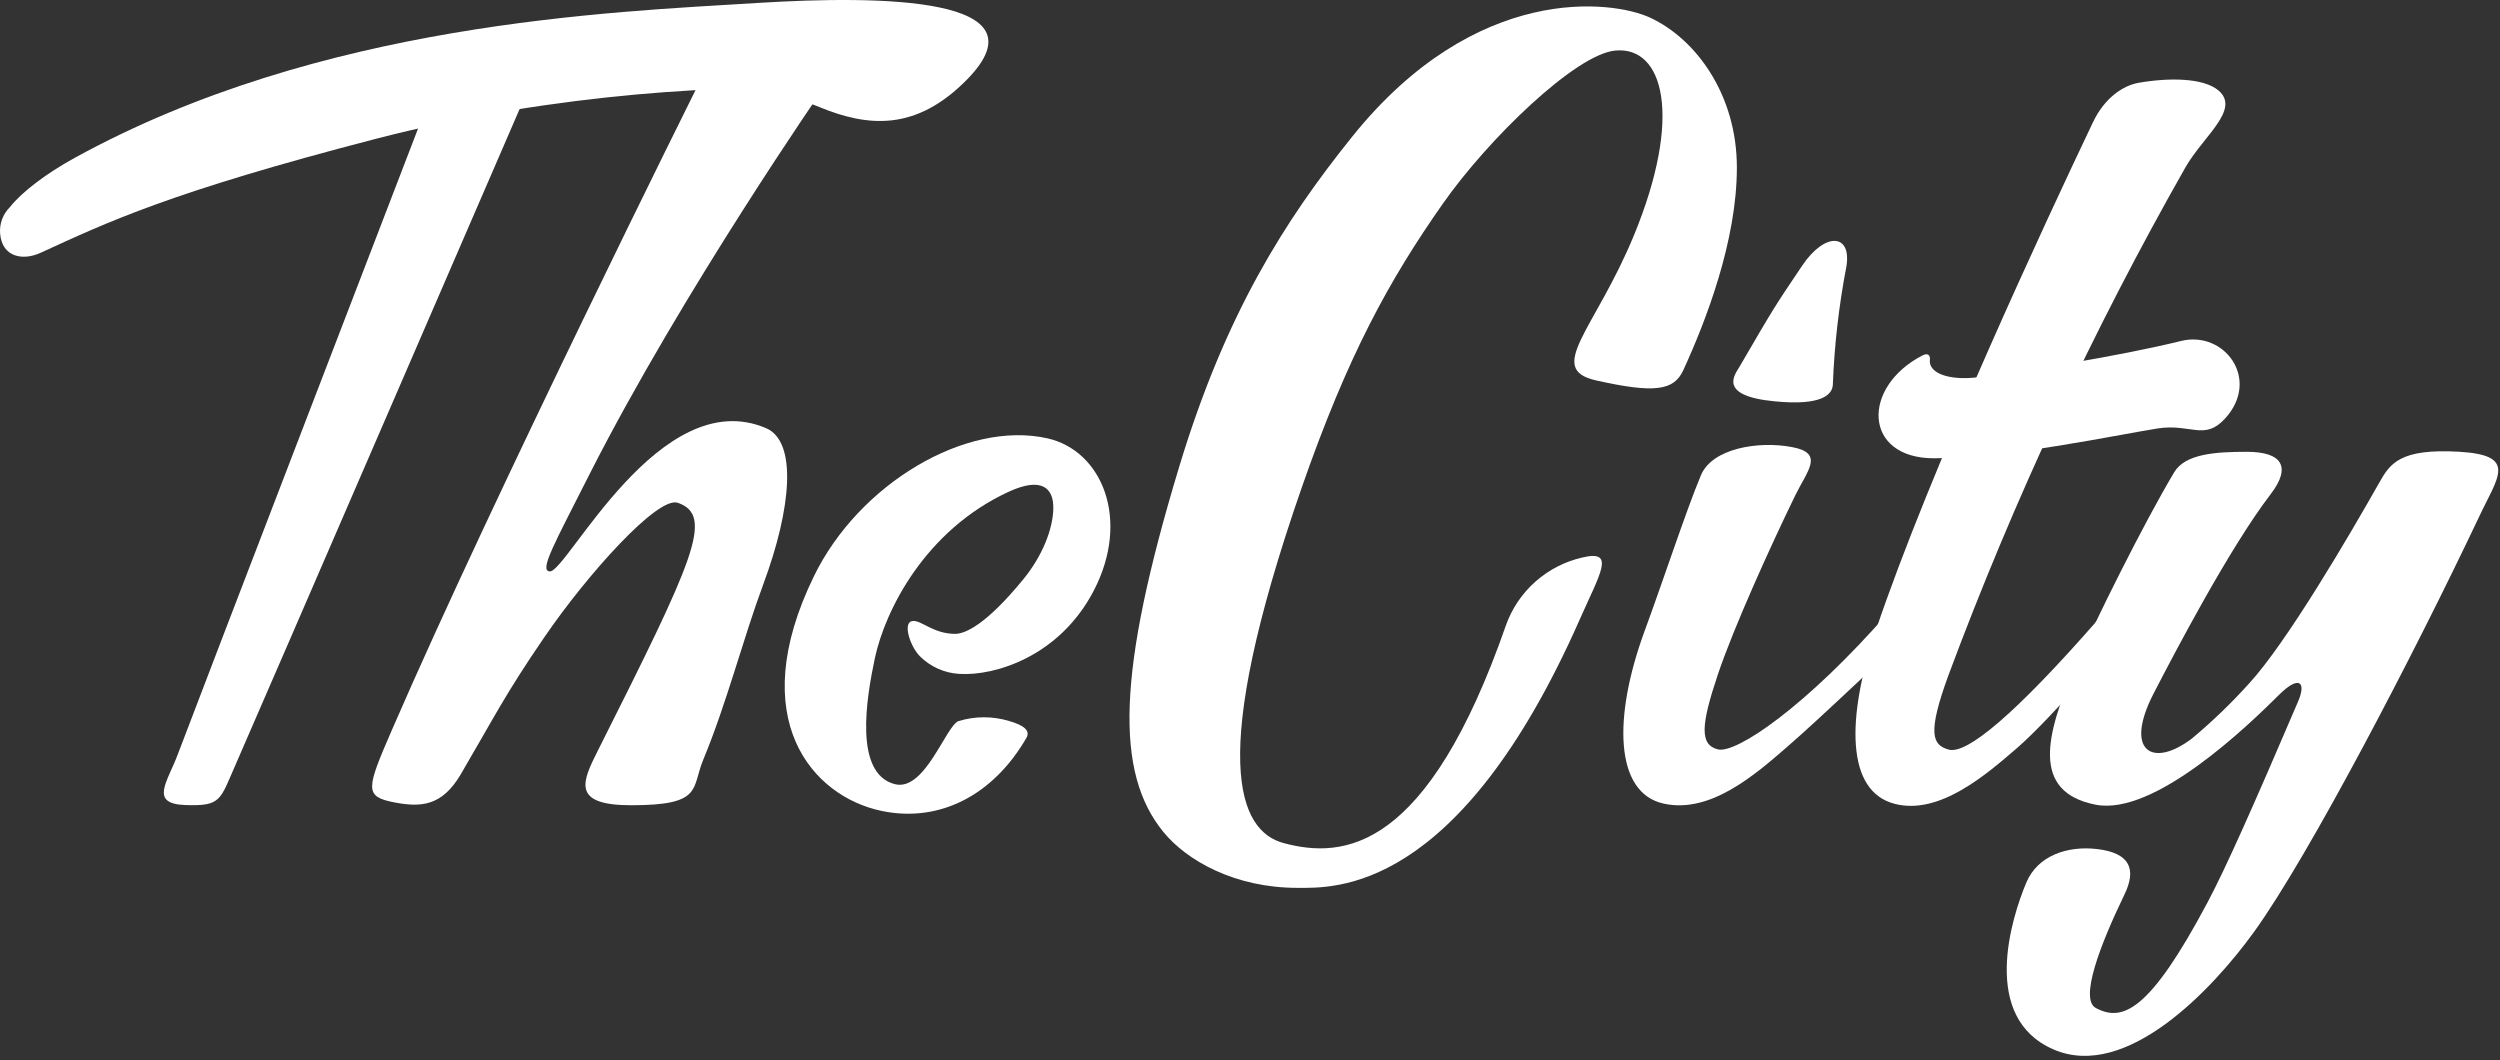
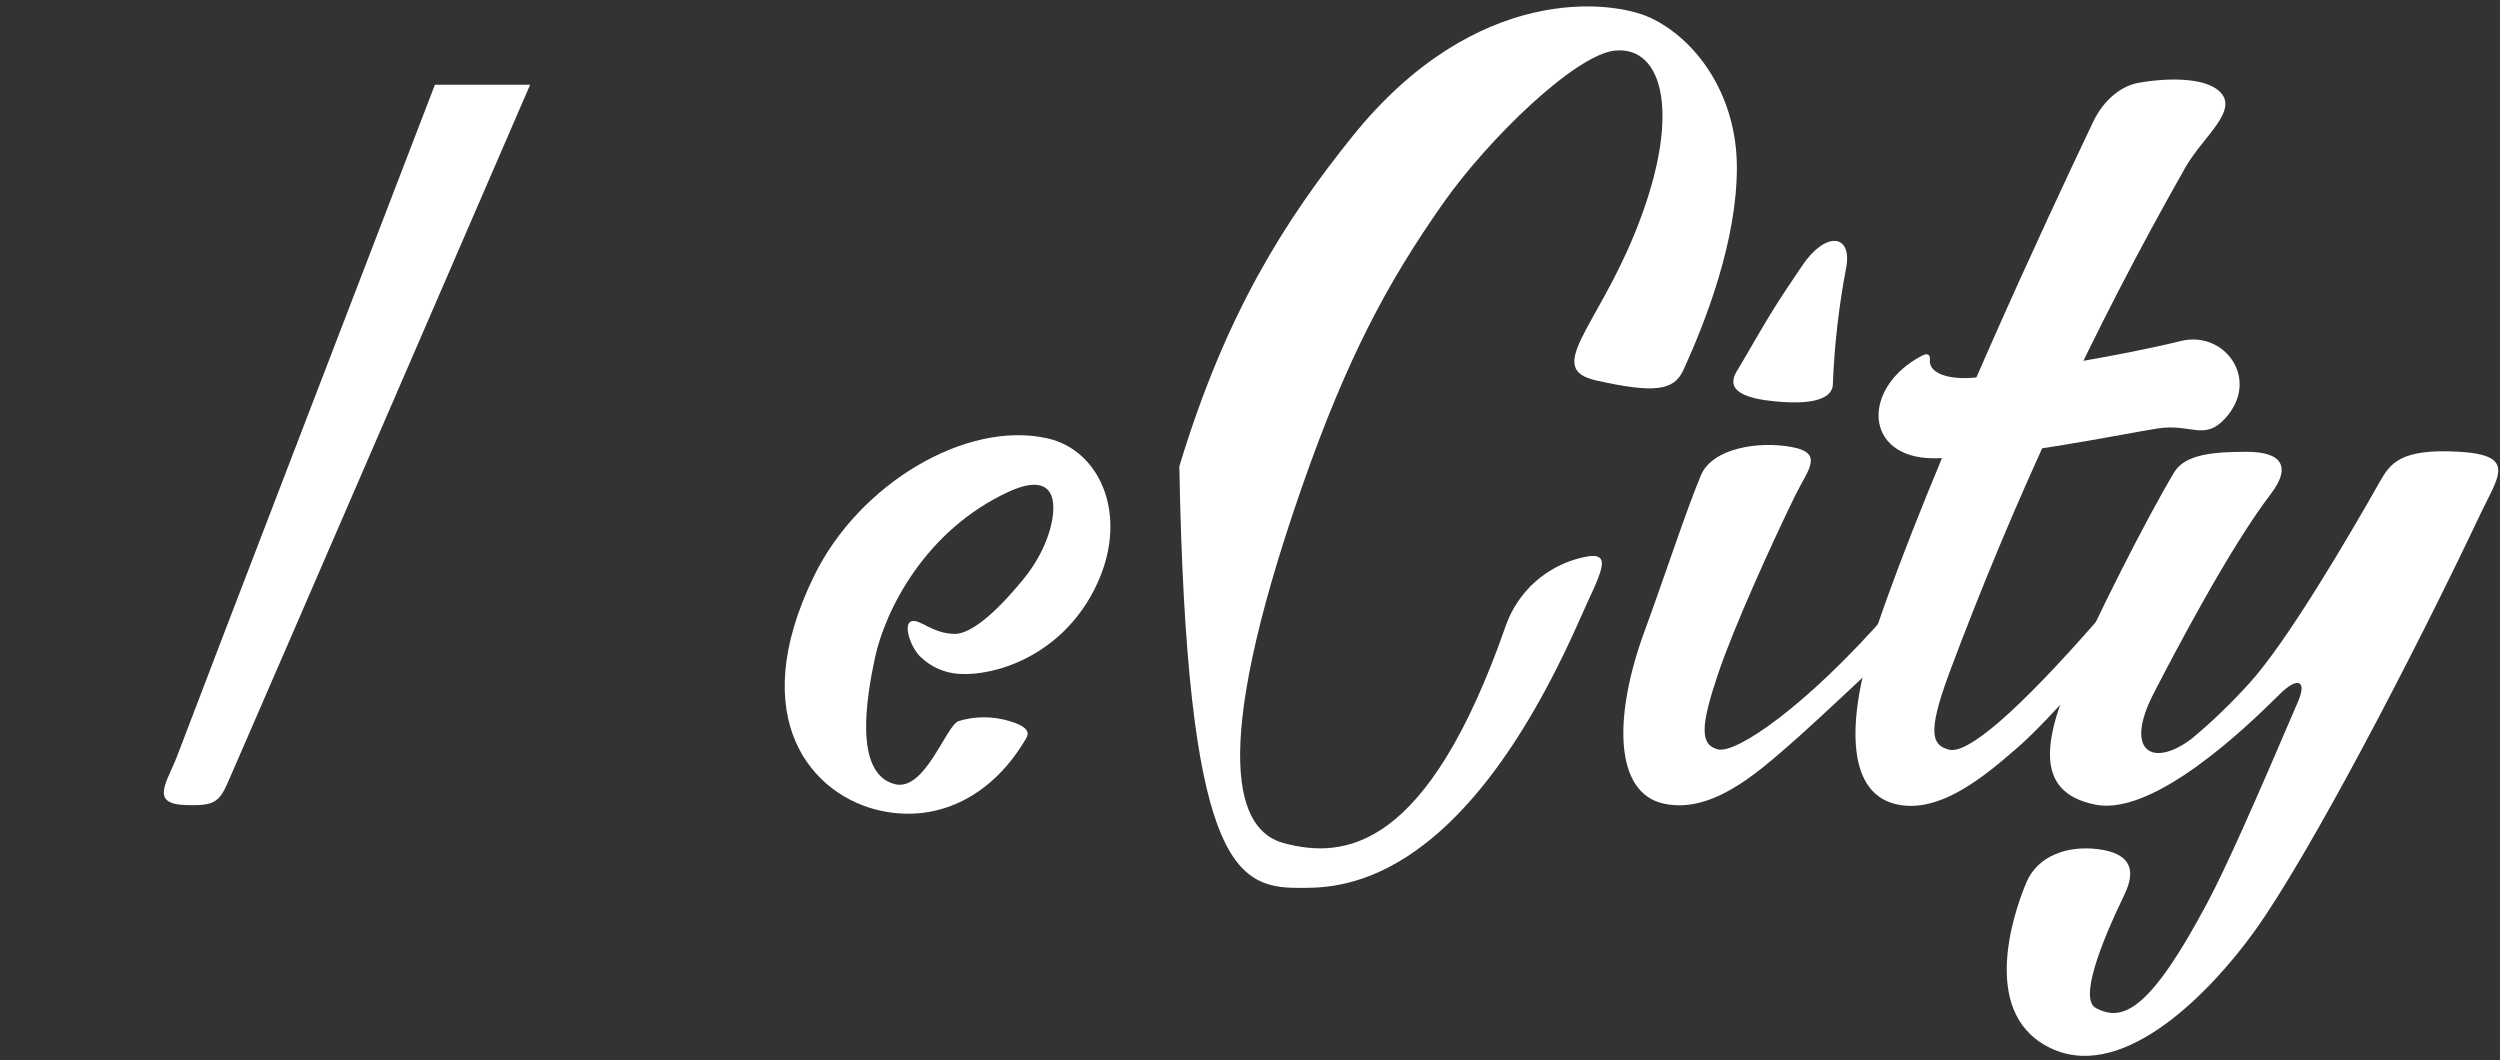
<svg xmlns="http://www.w3.org/2000/svg" width="382" height="162" viewBox="0 0 382 162" fill="none">
  <rect x="0" y="0" width="382" height="162" fill="#333333" stroke="none" />
  <path d="M66.456 12.944C66.456 12.944 28.755 110.944 27.197 115.184C25.64 119.424 22.73 122.804 28.279 123.008C33.829 123.213 33.602 122.266 36.014 116.799C38.426 111.331 81.006 12.944 81.006 12.944H66.456Z" fill="white" />
-   <path d="M0.021 35.739C0.346 39.301 3.494 39.871 6.188 38.634C16.411 33.952 25.844 29.4 57.562 21.178C85.299 13.989 113.34 12.891 124.947 13.644C123.033 16.69 120.252 14.322 125.218 16.367C132.585 19.391 139.984 20.134 147.849 12.062C159.987 -0.454 134.748 -0.723 115.774 0.45C93.056 1.86 49.07 3.431 11.402 24.126C7.01 26.537 3.299 29.378 1.503 31.66C0.971 32.19 0.562 32.83 0.306 33.535C0.05 34.24 -0.047 34.992 0.021 35.739V35.739Z" fill="white" />
-   <path d="M106.633 13.053C107.347 12.805 126.105 13.053 126.105 13.053C126.105 13.053 104.253 44.532 90.103 72.417C84.694 83.114 82.325 87.247 84.023 87.311C86.641 87.408 100.834 58.501 117.05 65.421C121.832 67.466 120.967 77.593 116.629 89.281C113.535 97.611 111.046 107.447 107.466 116.057C105.616 120.512 107.466 123.041 96.442 123.041C87.204 123.041 88.989 119.393 91.379 114.636C105.984 85.579 109.197 78.777 103.571 76.829C100.542 75.753 89.811 87.666 83.169 97.374C77.056 106.317 75.737 109.212 70.414 118.295C67.537 123.214 64.28 123.386 60.224 122.6C55.648 121.707 55.961 120.577 59.856 111.601C75.52 75.484 106.633 13.053 106.633 13.053Z" fill="white" />
  <path d="M273.768 68.304C278.82 69.23 276.191 71.856 274.309 75.708C270.555 83.403 264.876 95.952 262.496 103.044C259.889 110.793 259.694 113.806 262.496 114.506C265.298 115.205 276.007 107.93 288.578 93.552L291.261 97.211C291.261 97.211 278.279 109.641 273.011 114.183C268.197 118.348 261.338 124.375 254.209 122.793C246.723 121.157 246.431 109.631 251.321 96.35C254.079 88.881 257.671 77.925 259.91 72.598C261.663 68.487 268.673 67.357 273.768 68.304Z" fill="white" />
  <path d="M326.719 12.664C331.392 11.836 336.704 11.879 338.986 13.827C342.394 16.732 336.661 20.79 333.924 25.59C319.822 50.423 307.729 76.334 297.759 103.077C294.46 112.074 295.239 113.839 297.759 114.538C300.529 115.335 308.047 109.007 320.618 94.628L323.863 97.502C323.863 97.502 313.521 109.674 308.296 114.215C303.482 118.38 296.32 124.601 289.505 122.825C282.073 120.92 282.106 109.792 286.606 96.383C294.903 71.716 312.764 33.468 319.774 18.745C321.57 14.924 324.415 13.084 326.719 12.664Z" fill="white" />
  <path d="M280.058 58.781C280.29 52.729 280.981 46.703 282.124 40.754C282.978 35.674 278.878 35.373 275.373 40.593C271.144 46.888 271.252 46.662 265.778 56.069C265.172 57.145 262.305 60.47 271.133 61.32C278.576 62.063 279.993 60.18 280.058 58.781Z" fill="white" />
  <path d="M375.754 69.027C366.71 68.499 365.195 70.846 363.583 73.697C358.997 81.801 349.412 98.203 343.613 104.488C340.928 107.462 338.036 110.246 334.959 112.818C328.977 117.402 324.476 114.895 329.063 105.984C332.255 99.796 340.671 83.717 346.967 75.495C350.148 71.341 348.72 69.037 343.321 69.037C338.594 69.037 333.921 69.317 332.222 72.158C327.624 79.843 320.084 94.963 316.969 102.142C312.642 112.183 310.272 121.018 320.214 122.956C329.182 124.721 343.494 110.891 348.287 106.124C351.229 103.207 352.473 104.111 351.143 107.2C344.403 122.956 340.108 132.631 337.307 137.893C328.468 154.531 324.325 156.189 320.268 154.036C317.704 152.734 320.874 144.426 324.595 136.731C326.478 132.878 325.547 130.338 320.441 129.736C315.919 129.198 311.343 130.737 309.623 134.858C307.373 140.186 302.505 155.5 313.799 160.365C324.888 165.143 338.064 151.217 344.479 142.306C352.83 130.704 368.733 100.215 378.772 79.035C381.628 72.912 384.808 69.554 375.754 69.027Z" fill="white" />
  <path d="M156.414 88.452C159.292 84.911 160.893 80.822 160.947 77.69C161.001 74.558 159.173 72.825 154.153 75.128C141.355 81.015 135.243 93.273 133.685 100.548C132.387 106.64 130.44 118.166 136.704 119.813C141.29 121.029 144.493 110.998 146.44 110.191C148.987 109.404 151.714 109.404 154.261 110.191C156.425 110.815 157.507 111.644 156.814 112.785C151.827 121.395 143.649 125.796 134.681 123.902C124.166 121.696 113.705 109.911 124.36 88.064C131.219 73.945 147.619 64.173 160.06 66.981C168.39 68.865 172.771 79.379 167.135 90.238C161.899 100.322 151.989 103.314 146.58 102.97C144.321 102.841 142.189 101.892 140.587 100.301C139.073 98.794 137.948 95.275 139.3 94.92C140.652 94.565 142.437 96.857 145.996 96.857C147.413 96.814 150.54 95.641 156.414 88.452Z" fill="white" />
-   <path d="M230.116 95.522C218.108 130.014 205.376 131.316 196.126 128.82C189.289 126.968 184.41 116.239 198.863 74.622C205.906 54.367 212.234 42.841 220.499 31.078C227.401 21.231 240.783 8.263 246.83 7.724C254.219 7.046 257.14 17.787 249.686 35.91C243.758 50.321 236.066 56.358 243.855 58.123C252.802 60.125 255.755 59.695 257.194 56.595C260.655 49.062 265.394 36.825 265.394 25.611C265.394 14.397 259.098 5.949 252.185 2.72C246.386 -0.003 225.529 -2.661 206.63 20.865C196.31 33.704 187.277 47.899 180.202 71.253C170.628 102.861 170.379 118.09 177.779 127.141C181.306 131.445 188.597 135.664 198.257 135.664C203.742 135.664 222.814 136.74 241.41 94.596C244.472 87.644 246.949 83.942 241.767 85.19C239.109 85.799 236.648 87.065 234.611 88.871C232.575 90.677 231.029 92.964 230.116 95.522V95.522Z" fill="white" />
+   <path d="M230.116 95.522C218.108 130.014 205.376 131.316 196.126 128.82C189.289 126.968 184.41 116.239 198.863 74.622C205.906 54.367 212.234 42.841 220.499 31.078C227.401 21.231 240.783 8.263 246.83 7.724C254.219 7.046 257.14 17.787 249.686 35.91C243.758 50.321 236.066 56.358 243.855 58.123C252.802 60.125 255.755 59.695 257.194 56.595C260.655 49.062 265.394 36.825 265.394 25.611C265.394 14.397 259.098 5.949 252.185 2.72C246.386 -0.003 225.529 -2.661 206.63 20.865C196.31 33.704 187.277 47.899 180.202 71.253C181.306 131.445 188.597 135.664 198.257 135.664C203.742 135.664 222.814 136.74 241.41 94.596C244.472 87.644 246.949 83.942 241.767 85.19C239.109 85.799 236.648 87.065 234.611 88.871C232.575 90.677 231.029 92.964 230.116 95.522V95.522Z" fill="white" />
  <path d="M294.886 54.959C294.637 56.982 297.699 58.187 302.199 57.649C308.387 56.874 323.889 54.421 333.279 52.096C339.867 50.482 345.471 57.918 340.008 63.934C336.849 67.41 334.794 64.688 329.709 65.463C323.002 66.539 306.721 70.026 295.513 70.026C284.695 70.026 284.393 59.156 293.728 54.324C294.67 53.829 294.962 54.388 294.886 54.959Z" fill="white" />
</svg>